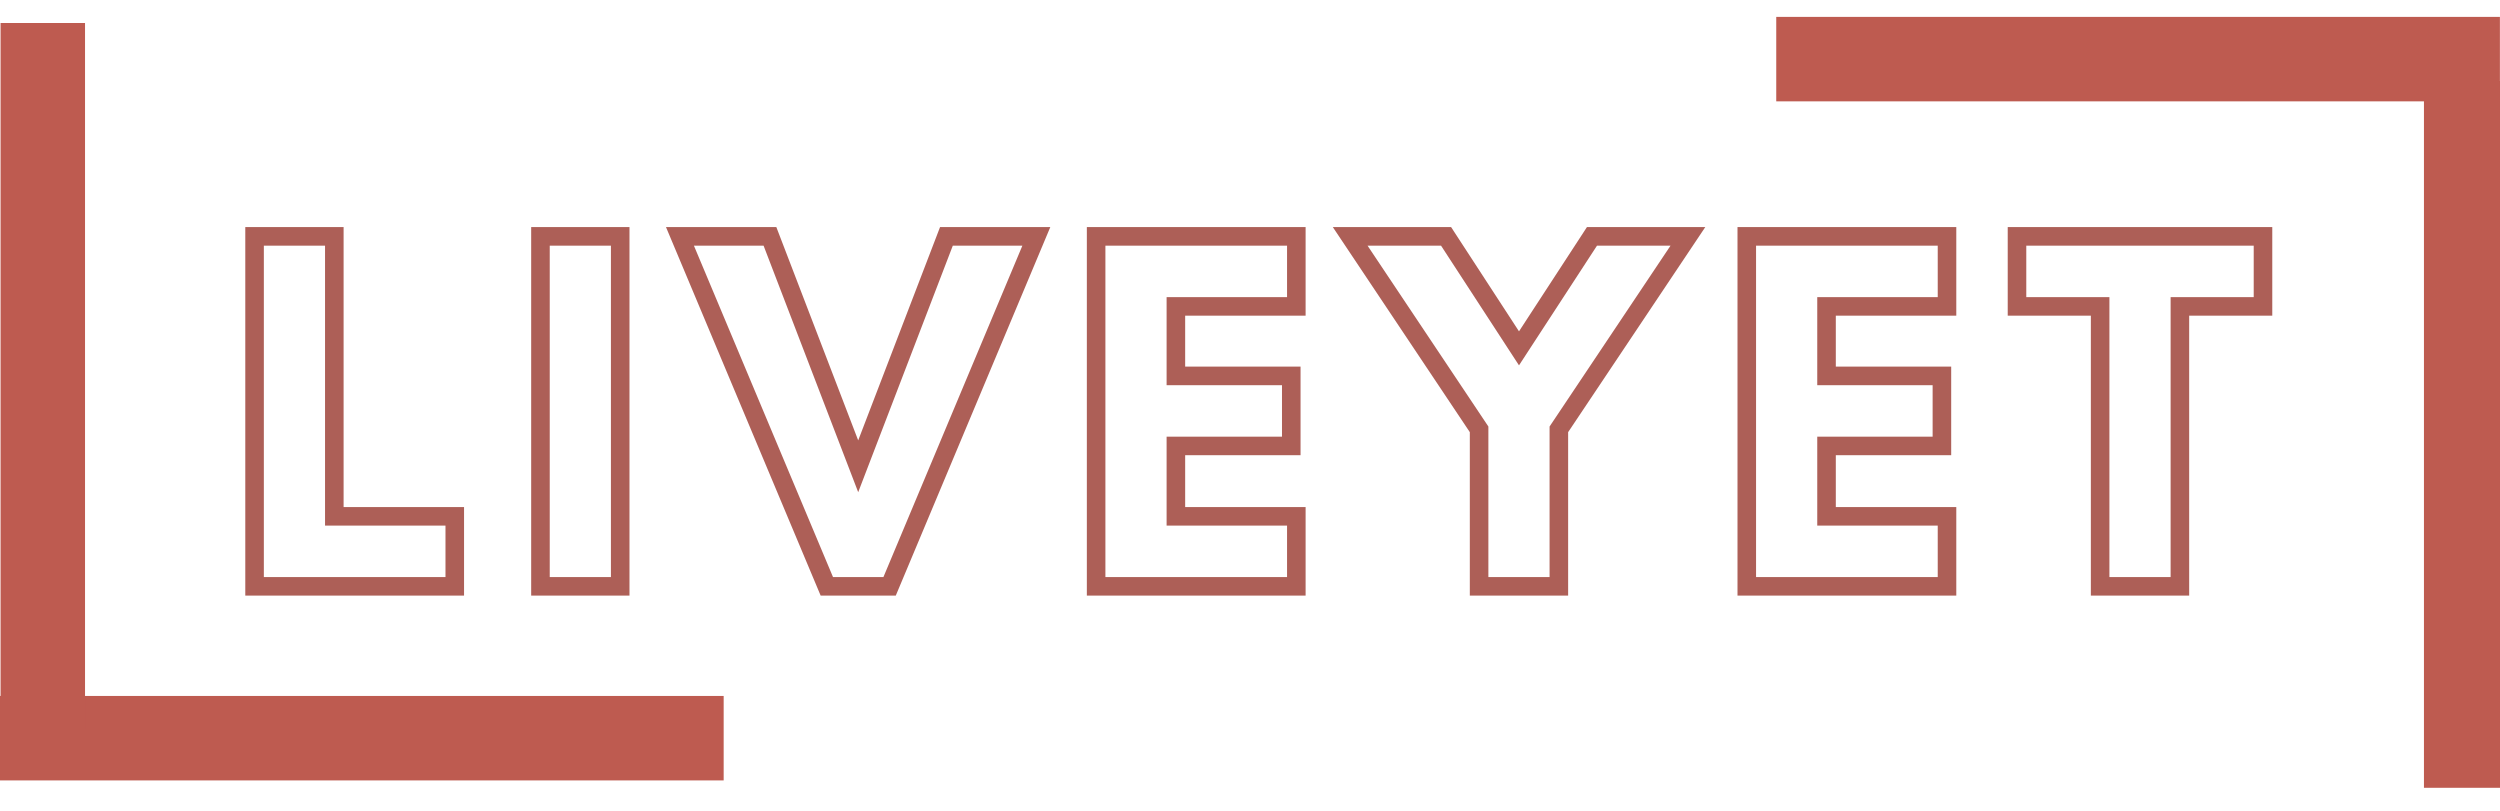
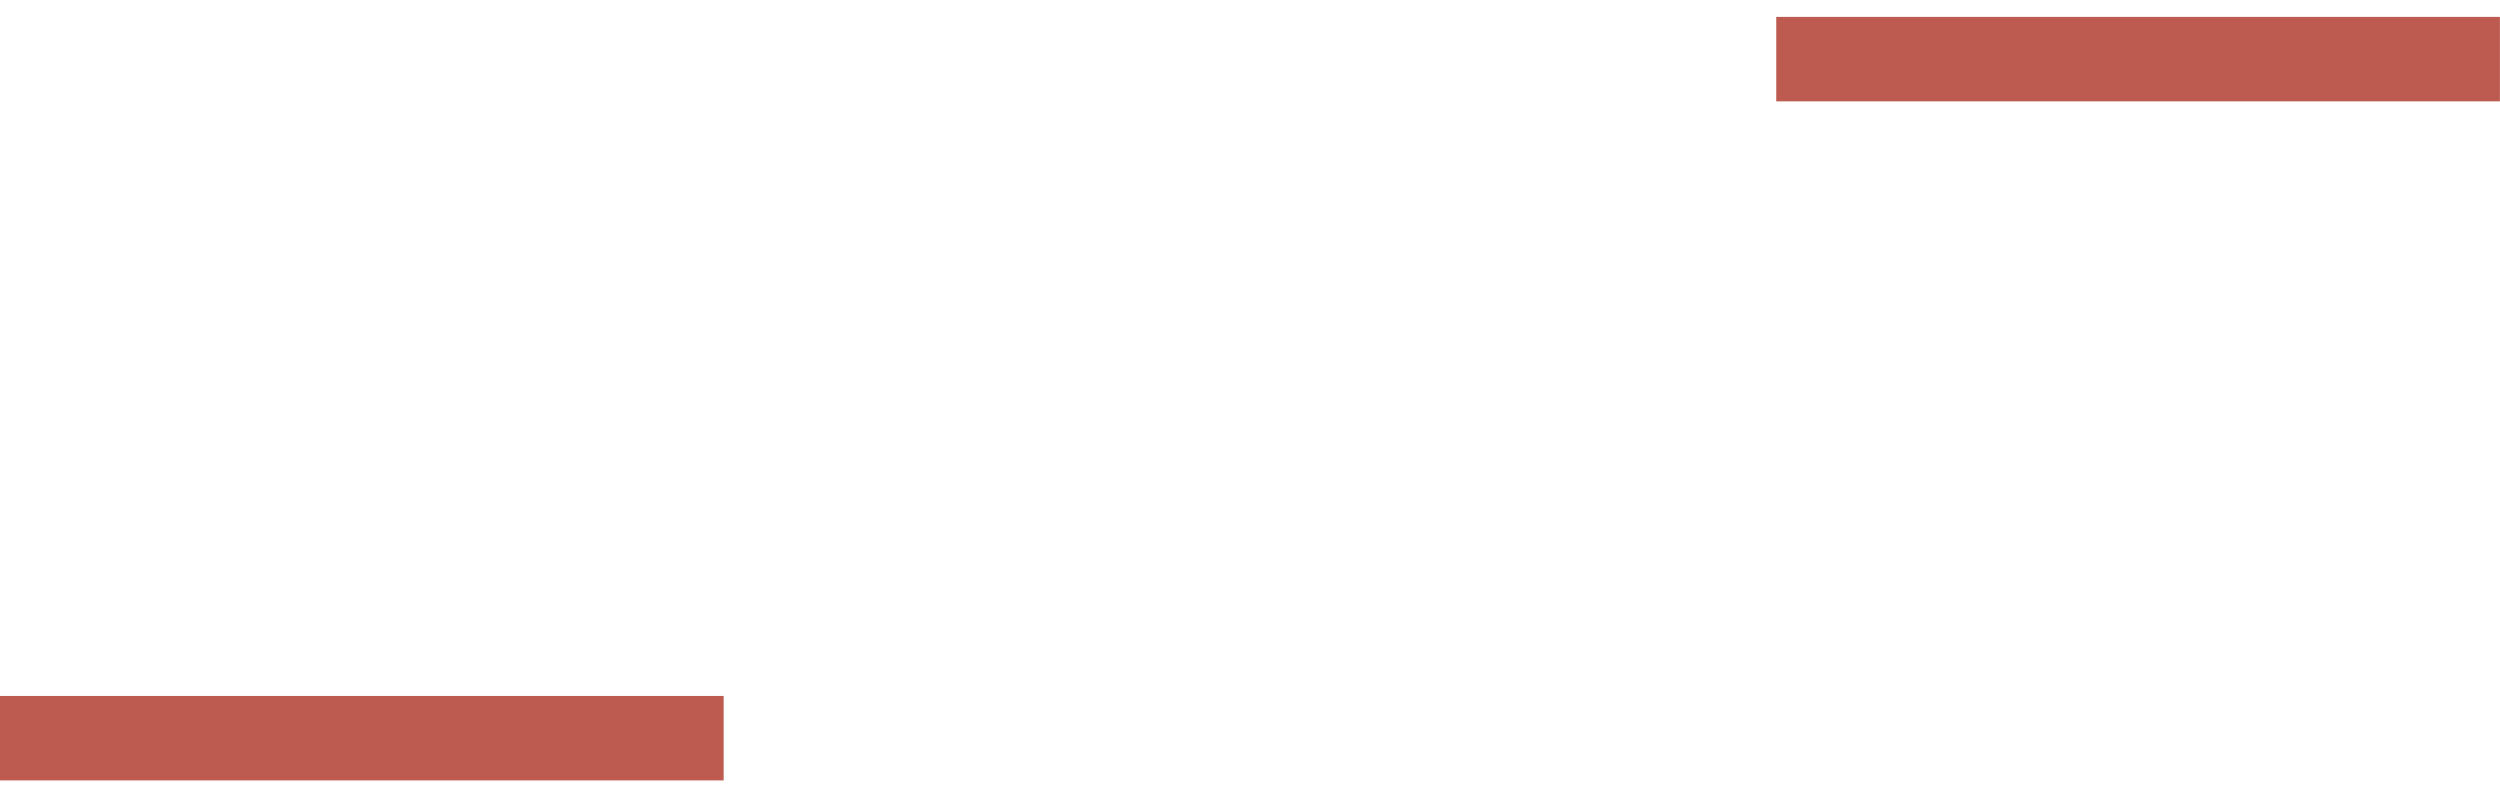
<svg xmlns="http://www.w3.org/2000/svg" width="296" zoomAndPan="magnify" viewBox="0 0 222 72" height="96" preserveAspectRatio="xMidYMid meet" version="1.0">
-   <path stroke-linecap="butt" transform="matrix(0.75, 0, 0, 0.75, 1.663, 16.068)" fill="none" stroke-linejoin="miter" d="M 37.366 6.561 L 37.366 39.712 L 51.627 39.712 L 51.627 47.998 L 27.924 47.998 L 27.924 6.561 Z M 71.215 6.561 L 71.215 47.998 L 61.773 47.998 L 61.773 6.561 Z M 95.679 47.998 L 78.288 6.561 L 88.945 6.561 L 99.393 33.785 L 109.84 6.561 L 120.486 6.561 L 103.111 47.998 Z M 151.268 6.561 L 151.268 14.852 L 137.007 14.852 L 137.007 23.082 L 150.669 23.082 L 150.669 31.373 L 137.007 31.373 L 137.007 39.712 L 151.268 39.712 L 151.268 47.998 L 127.564 47.998 L 127.564 6.561 Z M 157.643 6.561 L 168.997 6.561 L 177.632 19.821 L 186.273 6.561 L 197.632 6.561 L 182.351 29.41 L 182.351 47.998 L 172.908 47.998 L 172.908 29.41 Z M 228.309 6.561 L 228.309 14.852 L 214.044 14.852 L 214.044 23.082 L 227.705 23.082 L 227.705 31.373 L 214.044 31.373 L 214.044 39.712 L 228.309 39.712 L 228.309 47.998 L 204.601 47.998 L 204.601 6.561 Z M 236.596 14.852 L 236.596 6.561 L 265.721 6.561 L 265.721 14.852 L 255.882 14.852 L 255.882 47.998 L 246.439 47.998 L 246.439 14.852 Z M 236.596 14.852 " stroke="#ad5f57" stroke-width="2.198" stroke-opacity="1" stroke-miterlimit="4" />
  <path stroke-linecap="butt" transform="matrix(0.75, 0, 0, 0.75, 0, 61.8)" fill="none" stroke-linejoin="miter" d="M 0 5.001 L 85.682 5.001 " stroke="#be5b50" stroke-width="10" stroke-opacity="1" stroke-miterlimit="4" />
-   <path stroke-linecap="butt" transform="matrix(0, 0.75, -0.75, 0, 7.551, 2.042)" fill="none" stroke-linejoin="miter" d="M 0.002 5.001 L 83.684 5.001 " stroke="#be5b50" stroke-width="10" stroke-opacity="1" stroke-miterlimit="4" />
  <path stroke-linecap="butt" transform="matrix(-0.75, 0, 0, -0.75, 221.992, 9)" fill="none" stroke-linejoin="miter" d="M 0 5 L 85.682 5 " stroke="#be5b50" stroke-width="10" stroke-opacity="1" stroke-miterlimit="4" />
-   <path stroke-linecap="butt" transform="matrix(0, -0.75, 0.75, 0, 215.246, 69.958)" fill="none" stroke-linejoin="miter" d="M 0.002 5.001 L 83.684 5.001 " stroke="#be5b50" stroke-width="10" stroke-opacity="1" stroke-miterlimit="4" />
</svg>